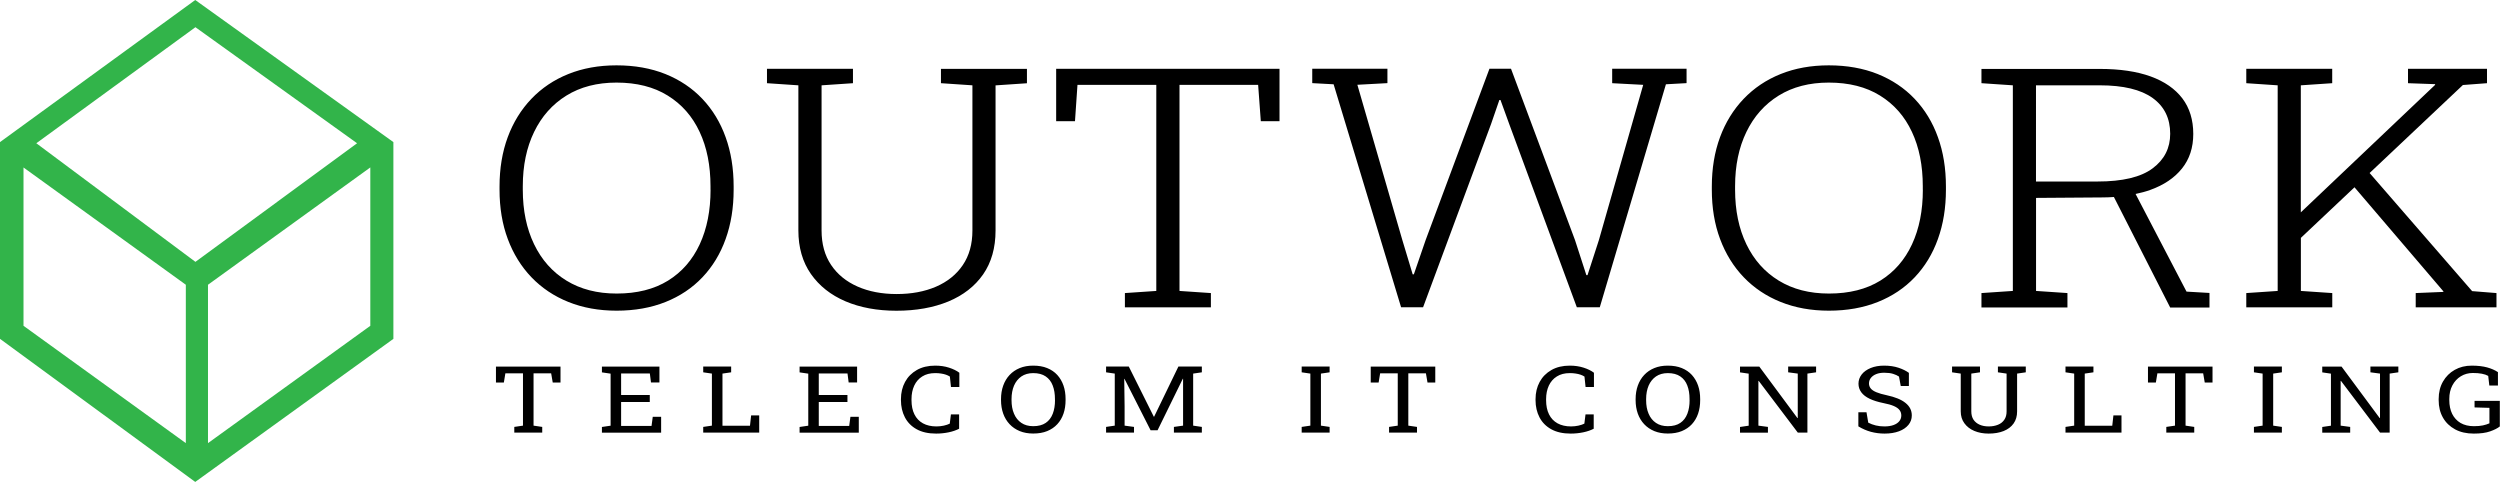
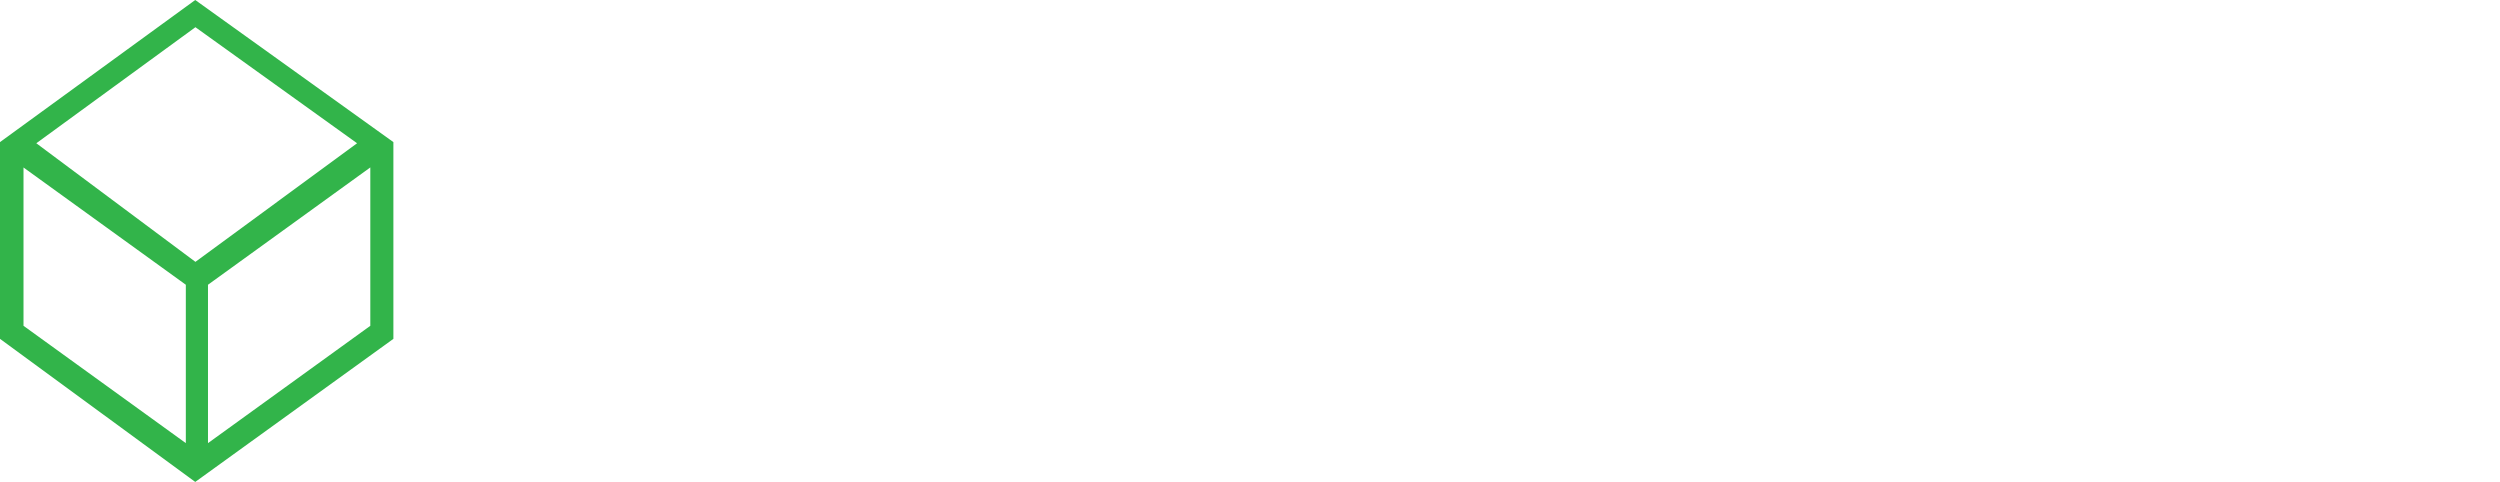
<svg xmlns="http://www.w3.org/2000/svg" version="1.1" id="Layer_1" x="0px" y="0px" viewBox="0 0 411.68 79.37" style="enable-background:new 0 0 411.68 79.37;" xml:space="preserve">
  <style type="text/css">
	.st0{fill-rule:evenodd;clip-rule:evenodd;fill:#32B44A;}
</style>
  <path class="st0" d="M32.15,0L0,23.4v32.4l32.15,23.56l32.63-23.56V23.4L32.15,0z M30.6,72.97L3.87,53.65V27.58L30.6,46.89V72.97z   M5.98,23.59L32.18,4.48L58.8,23.59L32.18,43.12L5.98,23.59z M60.98,53.65L34.25,72.97V46.89l26.73-19.32V53.65z" />
  <g>
    <g>
-       <path d="M115.66,16.28c-1.68-1.77-3.71-3.13-6.09-4.09c-2.38-0.95-5.06-1.43-8.05-1.43c-2.92,0-5.57,0.48-7.93,1.43    c-2.37,0.95-4.4,2.32-6.09,4.09c-1.69,1.77-2.99,3.88-3.89,6.31c-0.9,2.44-1.35,5.15-1.35,8.13v0.51c0,2.99,0.45,5.7,1.36,8.13    c0.91,2.44,2.21,4.54,3.9,6.3c1.69,1.76,3.72,3.12,6.09,4.07c2.37,0.95,5.01,1.43,7.93,1.43c2.98,0,5.67-0.48,8.05-1.43    c2.38-0.95,4.41-2.31,6.08-4.07c1.67-1.76,2.95-3.86,3.82-6.3c0.88-2.44,1.32-5.15,1.32-8.13v-0.51c0-2.99-0.44-5.7-1.32-8.13    C118.62,20.16,117.34,18.05,115.66,16.28z M117.01,31.24c0,3.42-0.59,6.41-1.78,8.98c-1.19,2.57-2.93,4.57-5.22,5.99    c-2.3,1.42-5.12,2.13-8.46,2.13c-3.2,0-5.95-0.71-8.27-2.13c-2.32-1.42-4.09-3.42-5.33-5.99c-1.24-2.57-1.86-5.57-1.86-8.98v-0.57    c0-3.4,0.62-6.38,1.86-8.94c1.24-2.56,3.01-4.56,5.32-5.99c2.31-1.43,5.06-2.14,8.25-2.14c3.32,0,6.14,0.71,8.44,2.14    c2.31,1.43,4.06,3.42,5.25,5.98c1.2,2.55,1.79,5.54,1.79,8.96V31.24z M154.96,13.7l5.17,0.35v23.9c0,2.25-0.53,4.15-1.59,5.71    c-1.06,1.56-2.53,2.74-4.41,3.55c-1.88,0.81-4.04,1.21-6.47,1.21c-2.43,0-4.58-0.41-6.44-1.23c-1.86-0.82-3.32-2.01-4.36-3.56    c-1.05-1.56-1.57-3.45-1.57-5.68v-23.9l5.17-0.35v-2.37H126.3v2.37l5.17,0.35v23.9c0,2.81,0.69,5.19,2.06,7.16    c1.38,1.97,3.27,3.47,5.7,4.51c2.42,1.03,5.22,1.55,8.39,1.55c3.24,0,6.08-0.51,8.54-1.52c2.45-1.02,4.36-2.5,5.73-4.46    c1.36-1.96,2.05-4.37,2.05-7.23v-23.9l5.17-0.35v-2.37h-14.16V13.7z M173.91,19.96h3.11l0.41-5.99h12.98v33.94l-5.17,0.35v2.35    h14.16v-2.35l-5.17-0.35V13.97h12.95l0.44,5.99h3.08v-8.63h-36.78V19.96z M265.48,13.7l5.11,0.27l-7.3,25.57l-1.87,5.77h-0.19    l-1.87-5.77l-10.54-28.22h-3.55l-10.51,28.22l-1.94,5.64h-0.19l-1.71-5.67l-7.4-25.55l4.95-0.27v-2.37h-12.38v2.37l3.52,0.19    l11.11,36.72h3.62l11.2-30.19l1.36-3.94h0.19l1.43,3.94l11.14,30.19h3.78l10.89-36.72l3.4-0.19v-2.37h-12.25V13.7z M315.29,16.28    c-1.68-1.77-3.71-3.13-6.09-4.09c-2.38-0.95-5.06-1.43-8.05-1.43c-2.92,0-5.57,0.48-7.93,1.43c-2.37,0.95-4.4,2.32-6.09,4.09    c-1.69,1.77-2.99,3.88-3.89,6.31c-0.9,2.44-1.35,5.15-1.35,8.13v0.51c0,2.99,0.45,5.7,1.36,8.13c0.91,2.44,2.21,4.54,3.9,6.3    c1.69,1.76,3.72,3.12,6.09,4.07c2.37,0.95,5.01,1.43,7.93,1.43c2.98,0,5.67-0.48,8.05-1.43c2.38-0.95,4.41-2.31,6.08-4.07    c1.67-1.76,2.95-3.86,3.82-6.3c0.88-2.44,1.32-5.15,1.32-8.13v-0.51c0-2.99-0.44-5.7-1.32-8.13    C318.25,20.16,316.97,18.05,315.29,16.28z M316.64,31.24c0,3.42-0.59,6.41-1.78,8.98c-1.19,2.57-2.93,4.57-5.22,5.99    c-2.3,1.42-5.12,2.13-8.46,2.13c-3.2,0-5.95-0.71-8.27-2.13c-2.32-1.42-4.09-3.42-5.33-5.99c-1.24-2.57-1.86-5.57-1.86-8.98v-0.57    c0-3.4,0.62-6.38,1.86-8.94c1.24-2.56,3.01-4.56,5.32-5.99c2.31-1.43,5.06-2.14,8.25-2.14c3.32,0,6.14,0.71,8.44,2.14    c2.31,1.43,4.06,3.42,5.25,5.98c1.2,2.55,1.79,5.54,1.79,8.96V31.24z M351.67,31.94c0.85-0.18,1.67-0.39,2.43-0.67    c2.23-0.8,3.97-1.97,5.21-3.52c1.24-1.55,1.86-3.44,1.86-5.69c0-2.32-0.6-4.27-1.79-5.85c-1.2-1.58-2.94-2.79-5.22-3.62    c-2.29-0.83-5.08-1.24-8.38-1.24h-19.49v2.35l5.17,0.35v33.86l-5.17,0.35v2.37h14.16v-2.37l-5.17-0.35V32.59l10.98-0.08    c0.63,0,1.24-0.03,1.84-0.07l9.27,18.2h6.47v-2.4l-3.78-0.22L351.67,31.94z M345.39,29.89h-10.12V14.05h10.51    c3.87,0,6.77,0.7,8.7,2.09c1.93,1.39,2.89,3.36,2.89,5.89c0,2.36-0.96,4.25-2.89,5.69C352.55,29.17,349.52,29.89,345.39,29.89z     M407.09,47.94l-16.88-19.45L405.57,14l3.97-0.3v-2.37h-13.01v2.37l4.48,0.16L400.97,14l-22.09,20.97V14.05l5.17-0.35v-2.37H369.9    v2.37l5.17,0.35v33.86l-5.17,0.35v2.35h14.16v-2.35l-5.17-0.35v-8.74l8.83-8.33l14.65,17.15l-0.03,0.08l-4.54,0.19v2.35h13.3    v-2.35L407.09,47.94z" />
-     </g>
+       </g>
  </g>
  <g>
    <g>
-       <path d="M81.67,62.99h1.3l0.25-1.51h2.9v8.61l-1.43,0.21v0.94h4.6V70.3l-1.43-0.21v-8.61h2.9l0.26,1.51h1.28v-2.62H81.67V62.99z     M107.29,70.14h-5.01V66.2H107v-1.16h-4.72V61.5h4.73l0.19,1.48h1.39v-2.61h-9.47v0.95l1.43,0.21v8.57l-1.43,0.21v0.94h9.75v-2.61    h-1.38L107.29,70.14z M123.5,70.11h-4.53v-8.59l1.43-0.21v-0.95h-4.6v0.95l1.43,0.21v8.57l-1.43,0.21v0.94h9.22V68.4h-1.33    L123.5,70.11z M139.84,70.14h-5.01V66.2h4.72v-1.16h-4.72V61.5h4.73l0.19,1.48h1.39v-2.61h-9.47v0.95l1.43,0.21v8.57l-1.43,0.21    v0.94h9.75v-2.61h-1.38L139.84,70.14z M154,60.21c-1.17,0-2.18,0.24-3.02,0.72c-0.84,0.48-1.49,1.13-1.94,1.96    c-0.45,0.83-0.68,1.78-0.68,2.84v0.16c0,1.06,0.22,2,0.65,2.83c0.43,0.83,1.08,1.49,1.93,1.96c0.86,0.48,1.93,0.72,3.21,0.72    c0.71,0,1.4-0.07,2.07-0.21c0.67-0.14,1.24-0.34,1.72-0.59v-2.36h-1.35l-0.19,1.52c-0.26,0.13-0.58,0.24-0.98,0.33    c-0.39,0.08-0.79,0.13-1.2,0.13c-0.88,0-1.62-0.17-2.24-0.51c-0.61-0.34-1.08-0.83-1.4-1.48c-0.32-0.64-0.48-1.42-0.48-2.33v-0.17    c0-0.84,0.15-1.58,0.45-2.23c0.3-0.64,0.74-1.15,1.32-1.51c0.58-0.37,1.29-0.55,2.13-0.55c0.35,0,0.67,0.02,0.96,0.07    c0.3,0.04,0.57,0.11,0.81,0.19c0.24,0.08,0.46,0.19,0.65,0.31l0.18,1.72h1.38v-2.35c-0.45-0.34-1.02-0.62-1.71-0.84    C155.58,60.32,154.83,60.21,154,60.21z M174.11,61.75c-0.45-0.49-1-0.87-1.67-1.14c-0.66-0.27-1.43-0.4-2.3-0.4    c-0.83,0-1.57,0.13-2.22,0.4c-0.66,0.27-1.21,0.65-1.67,1.14c-0.46,0.49-0.81,1.08-1.05,1.75c-0.24,0.67-0.36,1.42-0.36,2.22v0.16    c0,0.81,0.12,1.55,0.36,2.23c0.24,0.67,0.59,1.25,1.05,1.74c0.46,0.49,1.02,0.87,1.67,1.14c0.66,0.27,1.4,0.4,2.22,0.4    c0.87,0,1.64-0.13,2.3-0.4c0.66-0.27,1.22-0.65,1.67-1.14c0.45-0.49,0.79-1.07,1.02-1.74c0.23-0.67,0.34-1.41,0.34-2.23v-0.16    c0-0.81-0.11-1.55-0.34-2.22C174.9,62.83,174.56,62.25,174.11,61.75z M173.73,65.89c0,0.85-0.12,1.6-0.37,2.24    c-0.25,0.65-0.63,1.15-1.16,1.51s-1.21,0.54-2.06,0.54c-0.77,0-1.42-0.18-1.95-0.54c-0.53-0.36-0.94-0.86-1.21-1.51    c-0.28-0.64-0.41-1.39-0.41-2.24v-0.17c0-0.84,0.14-1.58,0.41-2.22c0.28-0.64,0.68-1.14,1.21-1.51c0.53-0.36,1.18-0.55,1.95-0.55    c0.84,0,1.52,0.18,2.05,0.54c0.53,0.36,0.92,0.86,1.16,1.5c0.25,0.64,0.37,1.38,0.37,2.23V65.89z M190.05,68.62H190l-4.12-8.26    h-3.74v0.95l1.43,0.21v8.57l-1.43,0.21v0.94h4.6V70.3l-1.55-0.21v-3.15l-0.06-4.55l0.04-0.01l4.3,8.47h1.15l4.16-8.49l0.04,0.01    v7.72l-1.51,0.21v0.94h4.6V70.3l-1.43-0.21v-8.57l1.43-0.21v-0.95h-3.86L190.05,68.62z M214.35,61.31l1.43,0.21v8.57l-1.43,0.21    v0.94h4.6V70.3l-1.43-0.21v-8.57l1.43-0.21v-0.95h-4.6V61.31z M225.72,62.99h1.3l0.25-1.51h2.9v8.61l-1.43,0.21v0.94h4.6V70.3    l-1.43-0.21v-8.61h2.9l0.26,1.51h1.28v-2.62h-10.63V62.99z M258.5,60.21c-1.17,0-2.18,0.24-3.02,0.72    c-0.84,0.48-1.49,1.13-1.94,1.96c-0.45,0.83-0.68,1.78-0.68,2.84v0.16c0,1.06,0.22,2,0.65,2.83c0.43,0.83,1.08,1.49,1.93,1.96    c0.86,0.48,1.93,0.72,3.21,0.72c0.71,0,1.4-0.07,2.07-0.21c0.67-0.14,1.24-0.34,1.72-0.59v-2.36h-1.35l-0.19,1.52    c-0.26,0.13-0.58,0.24-0.98,0.33c-0.39,0.08-0.79,0.13-1.2,0.13c-0.88,0-1.62-0.17-2.24-0.51c-0.61-0.34-1.08-0.83-1.4-1.48    c-0.32-0.64-0.48-1.42-0.48-2.33v-0.17c0-0.84,0.15-1.58,0.45-2.23c0.3-0.64,0.74-1.15,1.32-1.51c0.58-0.37,1.29-0.55,2.13-0.55    c0.35,0,0.67,0.02,0.96,0.07c0.3,0.04,0.57,0.11,0.81,0.19c0.24,0.08,0.46,0.19,0.65,0.31l0.18,1.72h1.38v-2.35    c-0.45-0.34-1.02-0.62-1.71-0.84C260.08,60.32,259.32,60.21,258.5,60.21z M278.61,61.75c-0.45-0.49-1-0.87-1.67-1.14    c-0.66-0.27-1.43-0.4-2.3-0.4c-0.83,0-1.57,0.13-2.22,0.4c-0.66,0.27-1.21,0.65-1.67,1.14c-0.46,0.49-0.81,1.08-1.05,1.75    c-0.24,0.67-0.36,1.42-0.36,2.22v0.16c0,0.81,0.12,1.55,0.36,2.23c0.24,0.67,0.59,1.25,1.05,1.74c0.46,0.49,1.02,0.87,1.67,1.14    c0.66,0.27,1.4,0.4,2.22,0.4c0.87,0,1.64-0.13,2.3-0.4c0.66-0.27,1.22-0.65,1.67-1.14c0.45-0.49,0.79-1.07,1.02-1.74    c0.23-0.67,0.34-1.41,0.34-2.23v-0.16c0-0.81-0.11-1.55-0.34-2.22C279.4,62.83,279.06,62.25,278.61,61.75z M278.23,65.89    c0,0.85-0.12,1.6-0.37,2.24c-0.25,0.65-0.63,1.15-1.16,1.51c-0.52,0.36-1.21,0.54-2.06,0.54c-0.77,0-1.42-0.18-1.95-0.54    c-0.53-0.36-0.94-0.86-1.21-1.51c-0.28-0.64-0.41-1.39-0.41-2.24v-0.17c0-0.84,0.14-1.58,0.41-2.22c0.28-0.64,0.68-1.14,1.21-1.51    c0.53-0.36,1.18-0.55,1.95-0.55c0.84,0,1.52,0.18,2.05,0.54c0.53,0.36,0.92,0.86,1.16,1.5c0.25,0.64,0.37,1.38,0.37,2.23V65.89z     M294.47,61.31l1.57,0.21v7.31l-0.05,0.02l-6.28-8.48h-3.18v0.95l1.43,0.21v8.57l-1.43,0.21v0.94h4.6V70.3l-1.57-0.21v-7.36    l0.05-0.01l6.44,8.52h1.58v-9.72l1.43-0.21v-0.95h-4.6V61.31z M313.78,66.35c-0.69-0.56-1.72-0.97-3.06-1.26    c-0.72-0.15-1.3-0.32-1.73-0.5c-0.43-0.18-0.74-0.38-0.93-0.62c-0.19-0.23-0.29-0.51-0.29-0.82c0-0.36,0.11-0.67,0.32-0.93    c0.21-0.26,0.5-0.47,0.88-0.62c0.37-0.15,0.81-0.22,1.3-0.22c0.58,0,1.07,0.06,1.46,0.18c0.39,0.12,0.72,0.27,0.98,0.45l0.29,1.55    h1.34V61.4c-0.45-0.33-1.01-0.61-1.7-0.84c-0.69-0.23-1.48-0.35-2.38-0.35c-0.84,0-1.58,0.13-2.21,0.39    c-0.63,0.26-1.13,0.61-1.48,1.06c-0.35,0.45-0.53,0.96-0.53,1.52c0,0.54,0.16,1.01,0.47,1.43c0.31,0.42,0.77,0.77,1.38,1.06    c0.61,0.29,1.35,0.52,2.23,0.7c0.74,0.14,1.33,0.31,1.76,0.5c0.43,0.19,0.74,0.41,0.93,0.67c0.19,0.25,0.28,0.55,0.28,0.88    c0,0.36-0.11,0.67-0.33,0.94c-0.22,0.27-0.53,0.48-0.94,0.63c-0.41,0.15-0.9,0.23-1.49,0.23c-0.52,0-1-0.05-1.44-0.16    c-0.45-0.11-0.86-0.26-1.24-0.46l-0.29-1.71h-1.34v2.32c0.66,0.4,1.34,0.7,2.07,0.9c0.72,0.19,1.47,0.29,2.25,0.29    c0.91,0,1.7-0.13,2.37-0.38c0.67-0.25,1.19-0.61,1.56-1.06c0.37-0.45,0.55-0.97,0.55-1.55C314.82,67.59,314.48,66.91,313.78,66.35    z M329,61.31l1.43,0.21v6.22c0,0.55-0.12,1.01-0.37,1.37c-0.25,0.37-0.59,0.65-1.04,0.83c-0.44,0.18-0.95,0.28-1.52,0.28    c-0.57,0-1.07-0.09-1.5-0.28c-0.43-0.19-0.77-0.46-1.02-0.83c-0.24-0.37-0.36-0.82-0.36-1.37v-6.22l1.43-0.21v-0.95h-4.6v0.95    l1.43,0.21v6.22c0,0.76,0.2,1.42,0.6,1.96c0.4,0.55,0.94,0.97,1.63,1.26c0.69,0.29,1.48,0.44,2.36,0.44    c0.94,0,1.77-0.14,2.47-0.42c0.7-0.28,1.25-0.69,1.64-1.24s0.58-1.21,0.58-2v-6.22l1.43-0.21v-0.95H329V61.31z M347.83,70.11    h-4.53v-8.59l1.43-0.21v-0.95h-4.6v0.95l1.43,0.21v8.57l-1.43,0.21v0.94h9.22V68.4h-1.33L347.83,70.11z M353.71,62.99h1.3    l0.25-1.51h2.9v8.61l-1.43,0.21v0.94h4.6V70.3l-1.43-0.21v-8.61h2.9l0.26,1.51h1.28v-2.62h-10.63V62.99z M371.16,61.31l1.43,0.21    v8.57l-1.43,0.21v0.94h4.6V70.3l-1.43-0.21v-8.57l1.43-0.21v-0.95h-4.6V61.31z M390.35,61.31l1.57,0.21v7.31l-0.05,0.02    l-6.28-8.48h-3.18v0.95l1.43,0.21v8.57l-1.43,0.21v0.94h4.6V70.3l-1.57-0.21v-7.36l0.05-0.01l6.44,8.52h1.58v-9.72l1.43-0.21    v-0.95h-4.6V61.31z M407.49,66.01v1.08l2.45,0.07v2.55c-0.31,0.14-0.67,0.25-1.07,0.34c-0.4,0.09-0.9,0.13-1.49,0.13    c-0.86,0-1.59-0.18-2.2-0.53c-0.6-0.36-1.06-0.86-1.38-1.5c-0.31-0.64-0.47-1.4-0.47-2.27V65.7c0-0.86,0.17-1.6,0.51-2.24    c0.34-0.64,0.8-1.14,1.39-1.5c0.59-0.36,1.25-0.54,1.98-0.54c0.57,0,1.06,0.04,1.48,0.12c0.42,0.08,0.77,0.2,1.05,0.36l0.18,1.58    h1.42v-2.2c-0.49-0.33-1.09-0.59-1.78-0.78c-0.69-0.19-1.54-0.29-2.54-0.29c-1.04,0-1.97,0.23-2.79,0.69    c-0.82,0.46-1.47,1.11-1.94,1.93c-0.47,0.82-0.71,1.78-0.71,2.88v0.18c0,1.09,0.23,2.04,0.7,2.87c0.47,0.83,1.14,1.47,2,1.94    c0.87,0.47,1.89,0.7,3.08,0.7c1.11,0,2.01-0.12,2.7-0.37c0.69-0.24,1.22-0.51,1.59-0.81v-4.21H407.49z" />
-     </g>
+       </g>
  </g>
</svg>